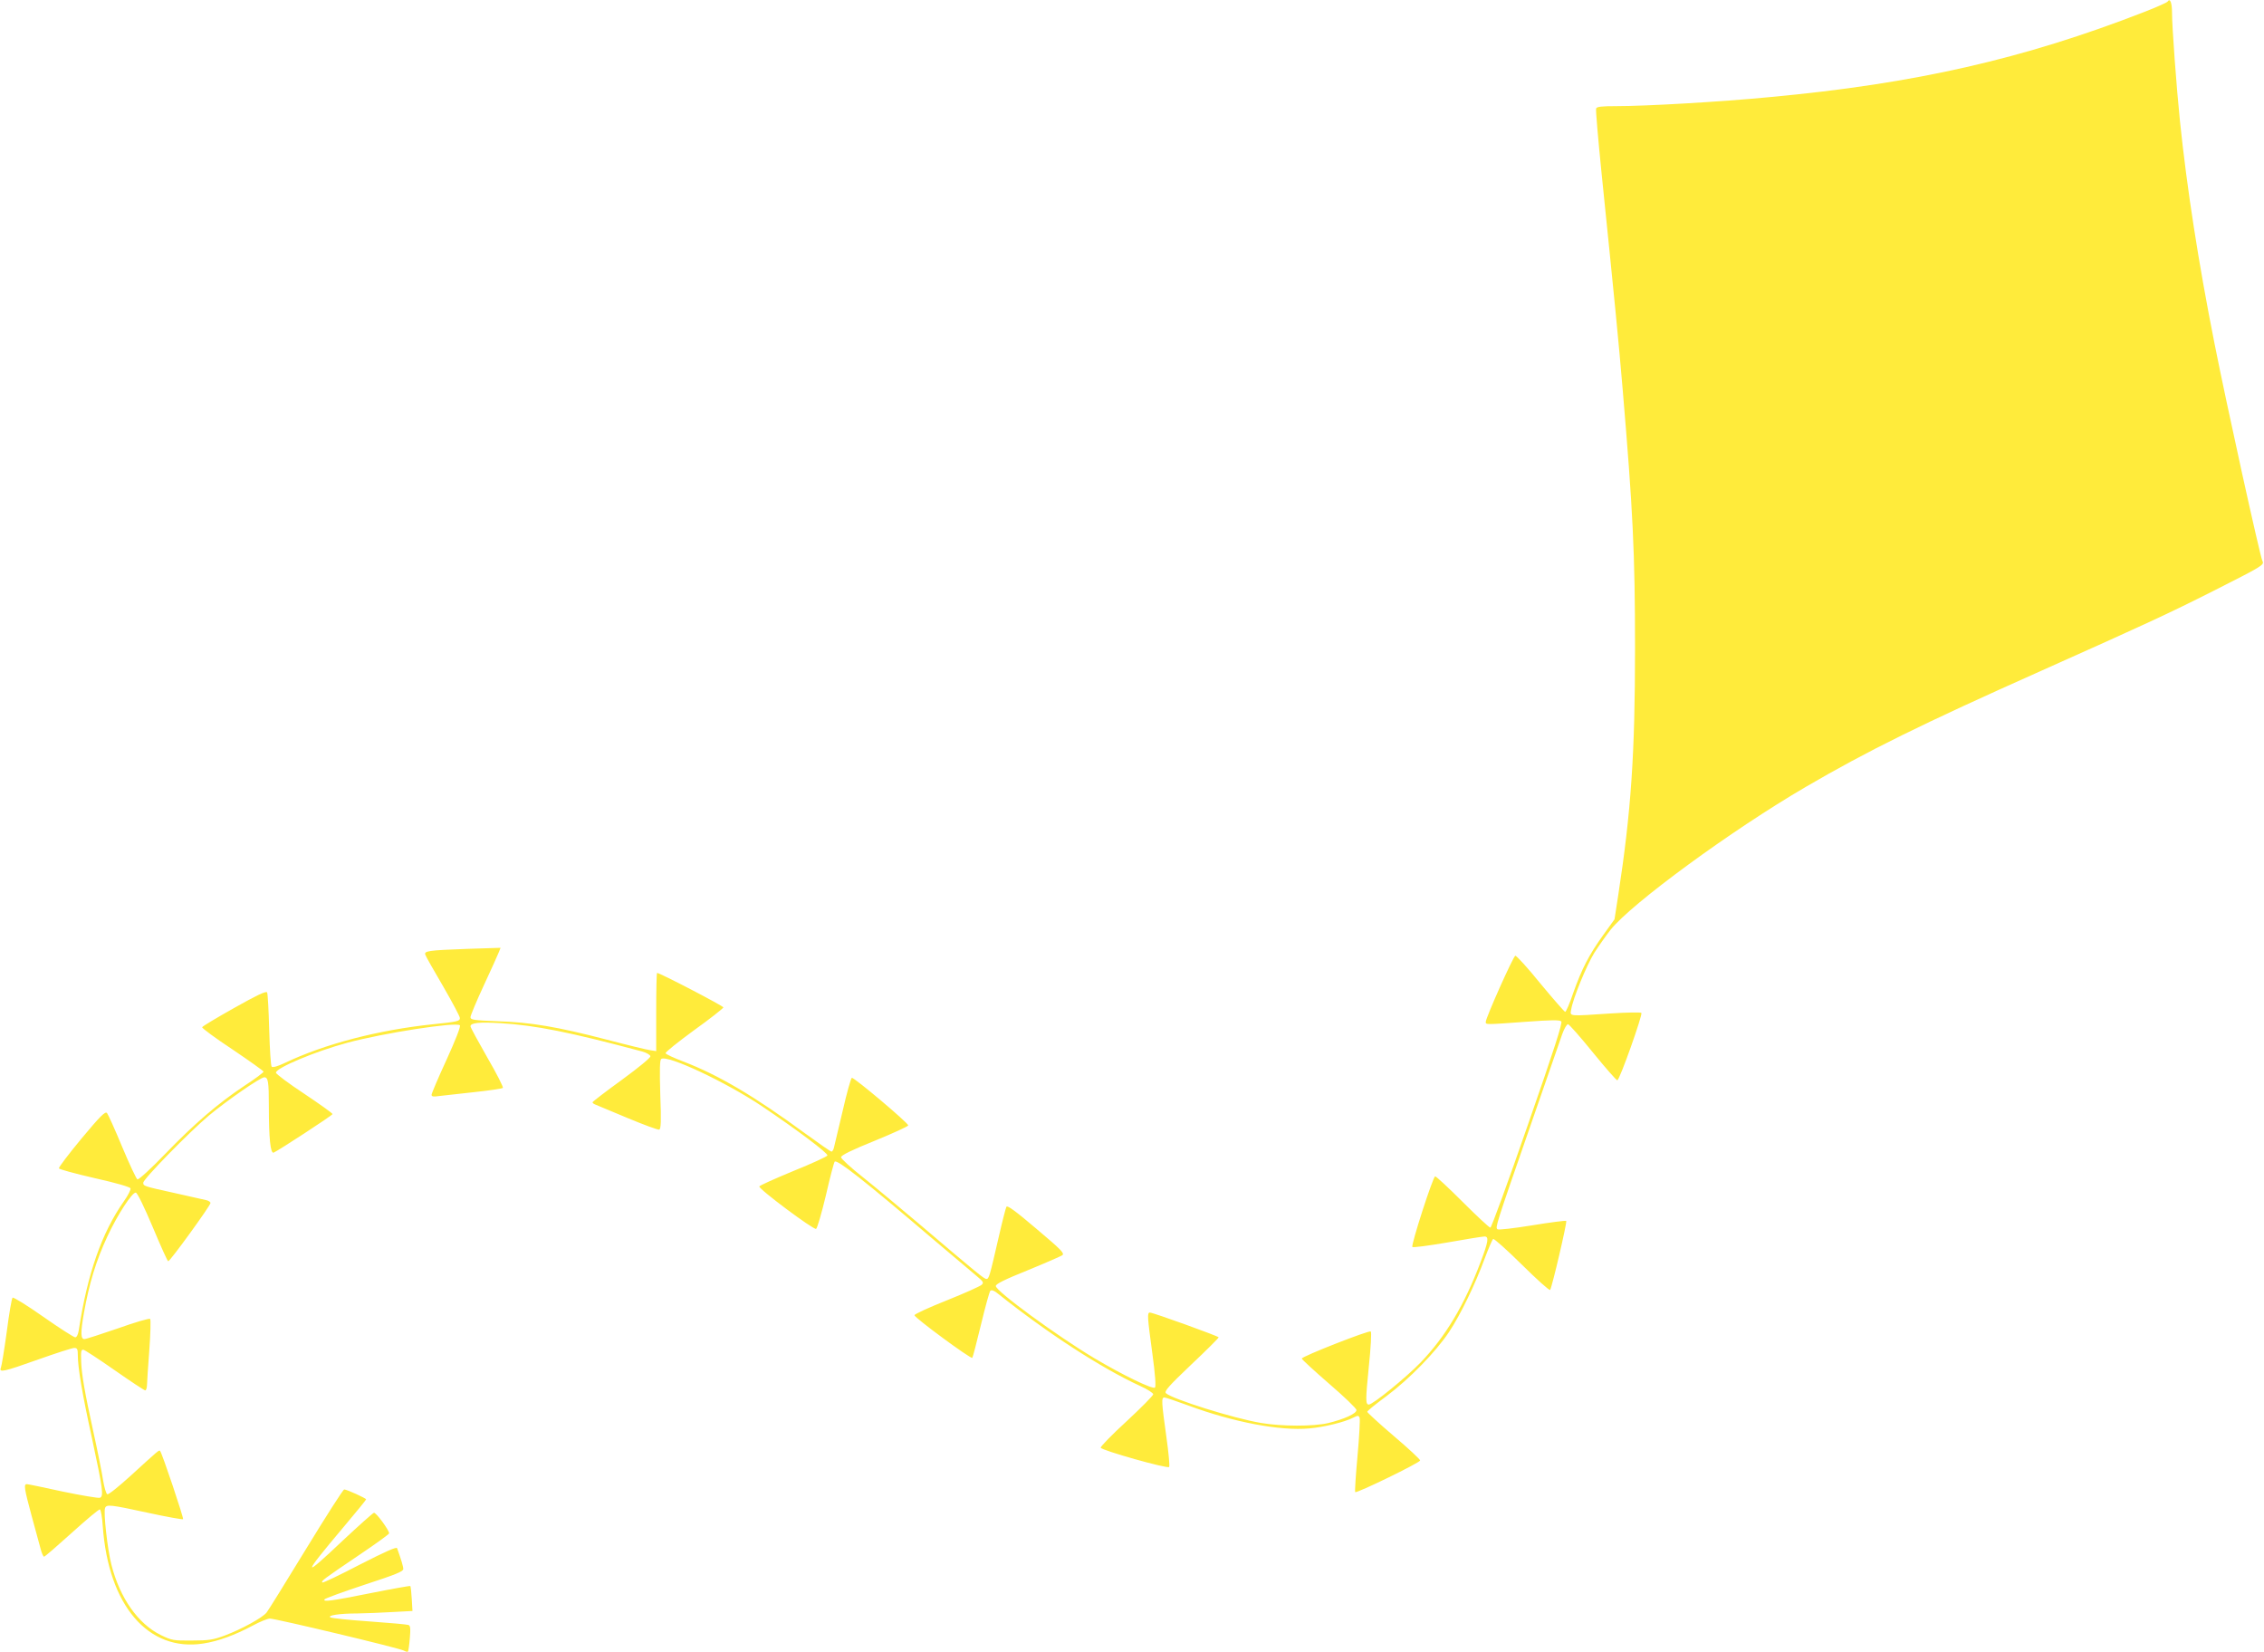
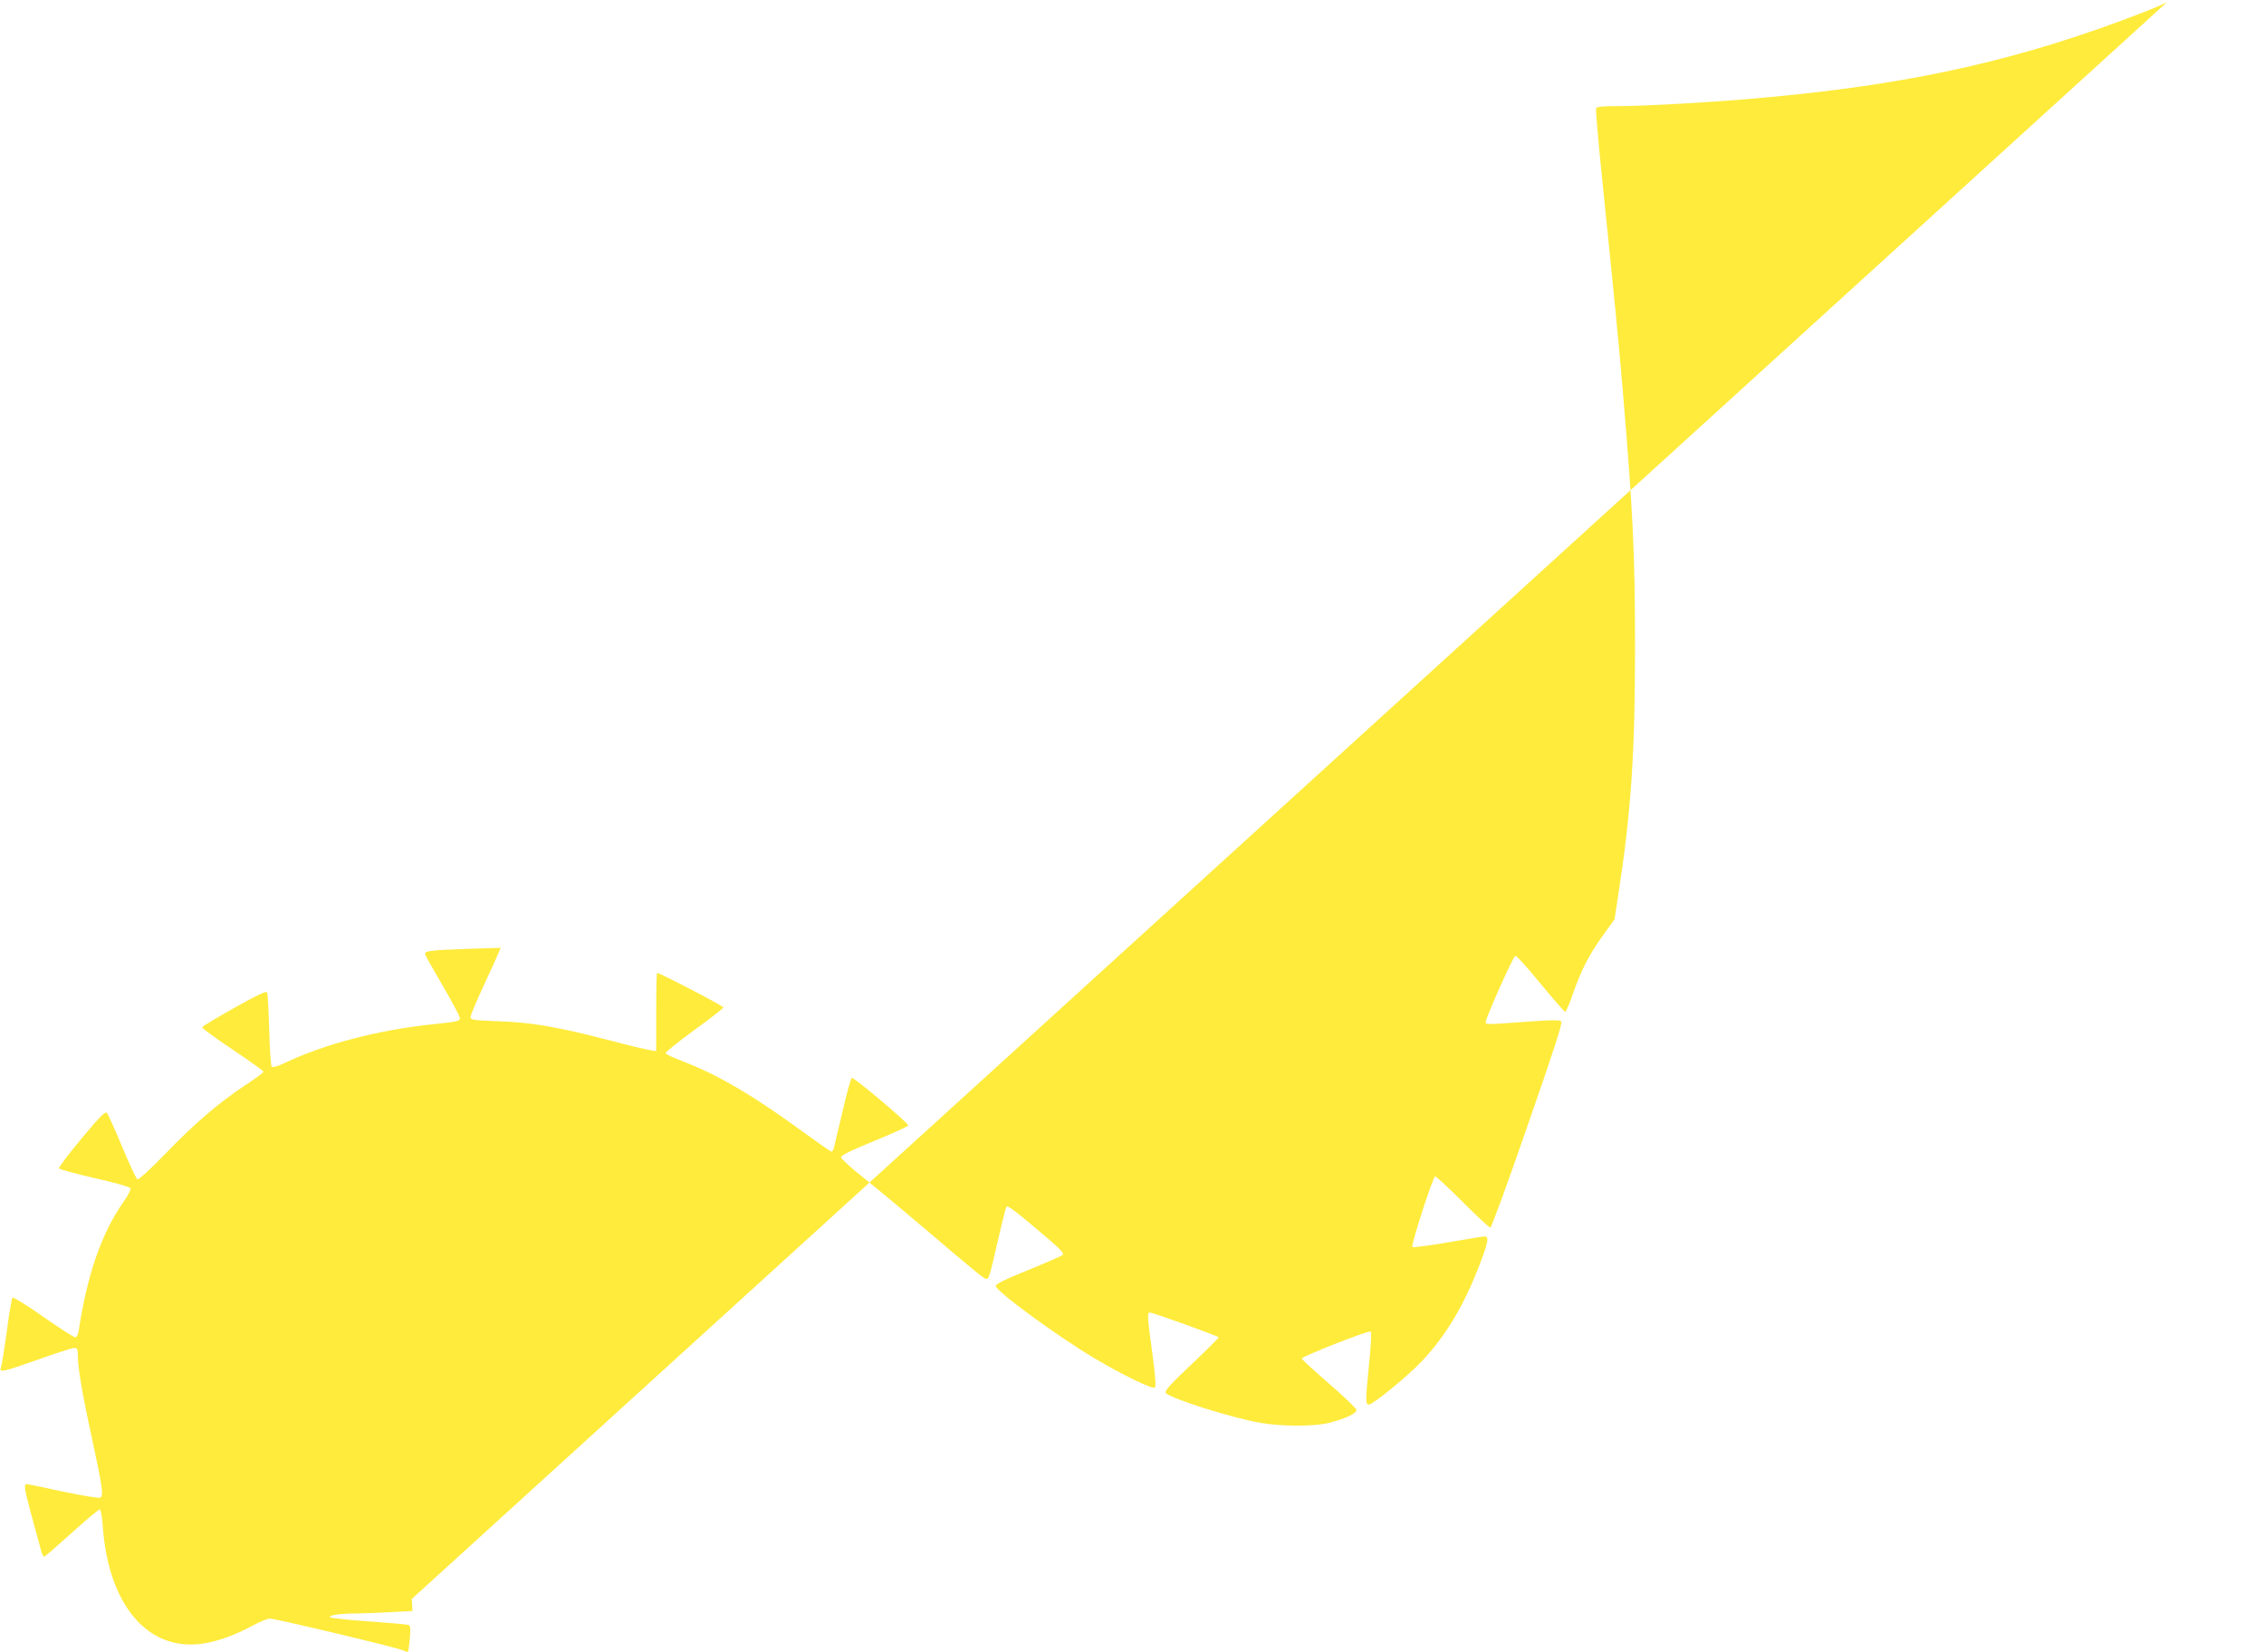
<svg xmlns="http://www.w3.org/2000/svg" version="1.0" width="1280pt" height="934pt" viewBox="0 0 1280 934" preserveAspectRatio="xMidYMid meet">
  <g transform="translate(0,934) scale(0.1,-0.1)" fill="#ffeb3b" stroke="none">
-     <path d="M12255 9331 c-3 -5 -63 -32 -133 -59 -681 -265 -1293 -405 -2117 -481 -279 -27 -699 -51 -868 -51 -80 0 -109 -3 -113 -13 -3 -8 11 -169 30 -358 77 -753 96 -946 120 -1229 58 -686 70 -926 70 -1465 0 -595 -22 -921 -95 -1396 l-21 -136 -64 -89 c-81 -113 -121 -191 -169 -326 -20 -60 -41 -108 -46 -108 -4 0 -67 72 -140 160 -72 89 -136 159 -142 157 -12 -4 -167 -351 -167 -374 0 -16 -4 -16 230 1 138 10 188 11 197 2 8 -8 -38 -152 -190 -588 -110 -318 -205 -578 -211 -578 -6 0 -76 65 -156 145 -80 80 -150 145 -156 145 -12 0 -137 -387 -129 -399 2 -5 91 7 197 25 106 19 201 34 211 34 26 0 22 -28 -22 -144 -92 -244 -198 -421 -339 -568 -81 -84 -270 -238 -293 -238 -19 0 -19 26 0 215 11 105 16 194 11 198 -8 9 -390 -141 -390 -153 0 -5 69 -68 154 -142 85 -73 155 -140 155 -149 1 -20 -70 -52 -161 -74 -83 -19 -261 -19 -379 1 -159 27 -501 135 -537 168 -11 11 16 41 142 161 86 81 156 151 156 155 0 6 -370 140 -389 140 -16 0 -14 -25 14 -231 16 -116 21 -187 15 -193 -12 -12 -185 72 -343 166 -211 126 -557 379 -557 408 0 12 51 37 180 89 98 40 187 79 196 85 14 11 -6 31 -147 150 -115 98 -164 134 -169 124 -4 -7 -24 -85 -44 -173 -51 -222 -55 -235 -69 -235 -13 0 -50 30 -372 304 -110 93 -256 215 -325 270 -69 54 -125 106 -125 114 0 11 61 41 190 93 105 43 190 82 190 87 0 14 -307 273 -319 269 -5 -2 -29 -86 -52 -188 -24 -101 -46 -194 -49 -206 -3 -13 -9 -23 -14 -23 -5 0 -71 46 -148 102 -289 212 -491 331 -692 408 -52 20 -96 40 -98 46 -2 6 71 64 161 130 91 65 165 124 166 129 0 8 -359 195 -375 195 -3 0 -5 -99 -5 -221 l0 -221 -33 5 c-17 2 -129 29 -247 60 -281 73 -430 98 -618 104 -135 5 -152 8 -152 23 0 9 34 91 76 181 42 90 80 175 85 188 l9 23 -187 -6 c-224 -8 -247 -12 -238 -34 3 -10 49 -90 101 -179 52 -90 94 -169 94 -178 0 -18 -14 -21 -150 -35 -310 -32 -616 -112 -840 -219 -40 -19 -68 -27 -74 -21 -5 5 -11 99 -14 209 -3 109 -8 205 -12 211 -6 9 -60 -17 -186 -88 -98 -55 -180 -104 -181 -109 -2 -5 75 -62 172 -126 96 -65 175 -121 175 -125 0 -5 -48 -41 -108 -80 -149 -99 -284 -215 -450 -387 -78 -81 -148 -145 -155 -142 -6 2 -45 85 -86 183 -41 99 -80 185 -86 192 -10 11 -38 -17 -144 -144 -72 -87 -130 -163 -128 -169 2 -5 93 -30 202 -55 121 -27 200 -50 203 -58 2 -7 -14 -40 -37 -72 -126 -179 -207 -411 -256 -732 -4 -23 -11 -38 -20 -38 -7 0 -89 52 -180 116 -91 64 -170 113 -174 108 -5 -5 -20 -92 -33 -194 -14 -102 -29 -193 -33 -202 -12 -29 15 -23 212 47 101 36 192 65 203 65 17 0 20 -7 20 -42 0 -69 25 -218 79 -464 63 -294 68 -332 46 -341 -10 -3 -104 13 -210 35 -105 23 -197 42 -203 42 -19 0 -15 -24 27 -180 22 -80 45 -164 51 -187 6 -24 15 -43 19 -43 5 0 75 61 157 135 82 74 153 134 159 132 5 -2 13 -45 16 -95 32 -448 257 -711 568 -663 85 13 180 48 279 101 41 22 84 40 98 40 32 0 734 -167 757 -181 11 -6 21 -8 23 -6 3 3 8 37 11 76 5 55 3 72 -8 75 -8 3 -107 12 -221 20 -114 8 -213 18 -220 23 -19 11 52 22 152 22 47 1 136 4 199 8 l113 6 -4 68 c-2 37 -6 70 -8 73 -3 2 -104 -16 -224 -40 -224 -45 -272 -51 -261 -35 3 5 104 42 225 82 174 57 220 75 220 89 0 15 -11 51 -35 118 -3 9 -66 -19 -211 -93 -113 -59 -208 -104 -211 -101 -9 8 3 17 204 153 95 64 173 120 173 125 0 18 -74 119 -86 116 -7 -2 -85 -72 -174 -155 -235 -223 -235 -207 2 74 70 83 128 154 128 157 0 6 -109 56 -124 56 -6 0 -103 -152 -216 -337 -113 -185 -213 -347 -223 -359 -23 -29 -141 -94 -237 -130 -65 -24 -90 -28 -185 -28 -105 -1 -114 1 -176 31 -129 64 -231 209 -279 397 -22 85 -46 297 -36 321 8 22 31 19 243 -27 106 -23 195 -39 198 -36 5 5 -119 375 -130 386 -6 6 -6 6 -168 -142 -65 -59 -123 -106 -130 -103 -7 2 -17 37 -24 78 -6 41 -31 166 -56 279 -48 219 -65 318 -68 390 -2 61 -1 70 12 70 6 0 86 -52 176 -115 90 -63 169 -115 174 -115 5 0 9 12 10 28 0 15 6 104 13 197 7 94 9 174 5 179 -4 5 -86 -19 -181 -53 -96 -33 -182 -61 -191 -61 -21 0 -22 36 -3 145 30 169 69 298 133 435 56 121 141 252 161 248 9 -2 47 -80 96 -196 44 -105 83 -192 87 -192 11 0 239 315 239 329 0 6 -10 13 -22 16 -13 3 -95 21 -182 41 -173 38 -176 39 -176 58 0 21 261 287 369 378 104 87 294 218 315 218 22 0 26 -24 26 -163 0 -182 9 -269 27 -263 26 11 333 211 333 218 0 5 -72 56 -160 115 -88 58 -160 112 -160 119 0 27 224 121 403 169 203 55 617 119 637 99 6 -6 -25 -84 -75 -194 -47 -102 -85 -191 -85 -199 0 -10 10 -12 42 -7 24 3 113 13 198 22 85 9 159 20 163 24 4 4 -35 81 -88 172 -52 91 -95 170 -95 176 0 20 49 25 169 18 199 -12 393 -51 801 -160 25 -7 46 -19 47 -27 2 -8 -65 -63 -162 -134 -91 -66 -165 -123 -165 -126 0 -4 6 -9 13 -12 6 -3 88 -37 182 -76 93 -39 175 -69 182 -67 10 4 12 47 6 199 -4 144 -3 196 6 201 37 23 365 -131 568 -267 195 -131 375 -266 371 -279 -2 -6 -89 -46 -193 -88 -104 -43 -191 -82 -192 -87 -5 -14 306 -246 321 -240 6 3 31 87 55 188 23 101 46 188 50 192 14 14 168 -107 556 -438 110 -93 221 -187 245 -207 40 -33 43 -39 30 -51 -8 -8 -97 -48 -197 -88 -101 -40 -183 -78 -183 -84 0 -14 319 -249 327 -241 3 3 25 88 49 187 24 100 48 187 53 192 7 7 23 1 48 -20 275 -219 576 -415 799 -518 41 -18 74 -40 74 -47 0 -7 -68 -76 -150 -152 -83 -76 -149 -144 -147 -150 5 -15 377 -120 387 -109 4 4 -3 82 -16 173 -27 194 -29 220 -11 220 7 0 69 -21 137 -46 254 -94 518 -144 682 -129 83 7 201 36 249 61 26 13 30 13 36 -1 3 -9 -2 -106 -12 -216 -10 -109 -16 -201 -13 -204 8 -8 368 167 367 179 0 6 -67 69 -150 139 -82 70 -149 132 -149 136 0 5 48 44 108 88 132 99 279 250 355 364 66 100 148 270 202 417 21 56 42 105 47 108 5 3 78 -62 163 -146 84 -83 155 -147 159 -142 12 20 97 384 91 390 -3 3 -90 -8 -193 -25 -105 -17 -191 -27 -196 -22 -12 11 -11 17 181 569 91 261 174 501 185 533 11 31 26 57 33 57 6 0 70 -72 141 -160 71 -87 133 -158 138 -157 14 4 144 371 136 381 -5 4 -81 3 -172 -3 -243 -16 -232 -18 -225 22 10 63 87 250 131 321 25 39 66 97 91 129 118 149 685 564 1105 809 350 204 649 352 1335 658 593 265 710 319 970 450 276 140 288 146 276 169 -13 24 -203 886 -271 1230 -91 458 -156 879 -195 1255 -20 194 -45 534 -45 613 0 58 -11 86 -25 64z" />
+     <path d="M12255 9331 c-3 -5 -63 -32 -133 -59 -681 -265 -1293 -405 -2117 -481 -279 -27 -699 -51 -868 -51 -80 0 -109 -3 -113 -13 -3 -8 11 -169 30 -358 77 -753 96 -946 120 -1229 58 -686 70 -926 70 -1465 0 -595 -22 -921 -95 -1396 l-21 -136 -64 -89 c-81 -113 -121 -191 -169 -326 -20 -60 -41 -108 -46 -108 -4 0 -67 72 -140 160 -72 89 -136 159 -142 157 -12 -4 -167 -351 -167 -374 0 -16 -4 -16 230 1 138 10 188 11 197 2 8 -8 -38 -152 -190 -588 -110 -318 -205 -578 -211 -578 -6 0 -76 65 -156 145 -80 80 -150 145 -156 145 -12 0 -137 -387 -129 -399 2 -5 91 7 197 25 106 19 201 34 211 34 26 0 22 -28 -22 -144 -92 -244 -198 -421 -339 -568 -81 -84 -270 -238 -293 -238 -19 0 -19 26 0 215 11 105 16 194 11 198 -8 9 -390 -141 -390 -153 0 -5 69 -68 154 -142 85 -73 155 -140 155 -149 1 -20 -70 -52 -161 -74 -83 -19 -261 -19 -379 1 -159 27 -501 135 -537 168 -11 11 16 41 142 161 86 81 156 151 156 155 0 6 -370 140 -389 140 -16 0 -14 -25 14 -231 16 -116 21 -187 15 -193 -12 -12 -185 72 -343 166 -211 126 -557 379 -557 408 0 12 51 37 180 89 98 40 187 79 196 85 14 11 -6 31 -147 150 -115 98 -164 134 -169 124 -4 -7 -24 -85 -44 -173 -51 -222 -55 -235 -69 -235 -13 0 -50 30 -372 304 -110 93 -256 215 -325 270 -69 54 -125 106 -125 114 0 11 61 41 190 93 105 43 190 82 190 87 0 14 -307 273 -319 269 -5 -2 -29 -86 -52 -188 -24 -101 -46 -194 -49 -206 -3 -13 -9 -23 -14 -23 -5 0 -71 46 -148 102 -289 212 -491 331 -692 408 -52 20 -96 40 -98 46 -2 6 71 64 161 130 91 65 165 124 166 129 0 8 -359 195 -375 195 -3 0 -5 -99 -5 -221 l0 -221 -33 5 c-17 2 -129 29 -247 60 -281 73 -430 98 -618 104 -135 5 -152 8 -152 23 0 9 34 91 76 181 42 90 80 175 85 188 l9 23 -187 -6 c-224 -8 -247 -12 -238 -34 3 -10 49 -90 101 -179 52 -90 94 -169 94 -178 0 -18 -14 -21 -150 -35 -310 -32 -616 -112 -840 -219 -40 -19 -68 -27 -74 -21 -5 5 -11 99 -14 209 -3 109 -8 205 -12 211 -6 9 -60 -17 -186 -88 -98 -55 -180 -104 -181 -109 -2 -5 75 -62 172 -126 96 -65 175 -121 175 -125 0 -5 -48 -41 -108 -80 -149 -99 -284 -215 -450 -387 -78 -81 -148 -145 -155 -142 -6 2 -45 85 -86 183 -41 99 -80 185 -86 192 -10 11 -38 -17 -144 -144 -72 -87 -130 -163 -128 -169 2 -5 93 -30 202 -55 121 -27 200 -50 203 -58 2 -7 -14 -40 -37 -72 -126 -179 -207 -411 -256 -732 -4 -23 -11 -38 -20 -38 -7 0 -89 52 -180 116 -91 64 -170 113 -174 108 -5 -5 -20 -92 -33 -194 -14 -102 -29 -193 -33 -202 -12 -29 15 -23 212 47 101 36 192 65 203 65 17 0 20 -7 20 -42 0 -69 25 -218 79 -464 63 -294 68 -332 46 -341 -10 -3 -104 13 -210 35 -105 23 -197 42 -203 42 -19 0 -15 -24 27 -180 22 -80 45 -164 51 -187 6 -24 15 -43 19 -43 5 0 75 61 157 135 82 74 153 134 159 132 5 -2 13 -45 16 -95 32 -448 257 -711 568 -663 85 13 180 48 279 101 41 22 84 40 98 40 32 0 734 -167 757 -181 11 -6 21 -8 23 -6 3 3 8 37 11 76 5 55 3 72 -8 75 -8 3 -107 12 -221 20 -114 8 -213 18 -220 23 -19 11 52 22 152 22 47 1 136 4 199 8 l113 6 -4 68 z" />
  </g>
</svg>